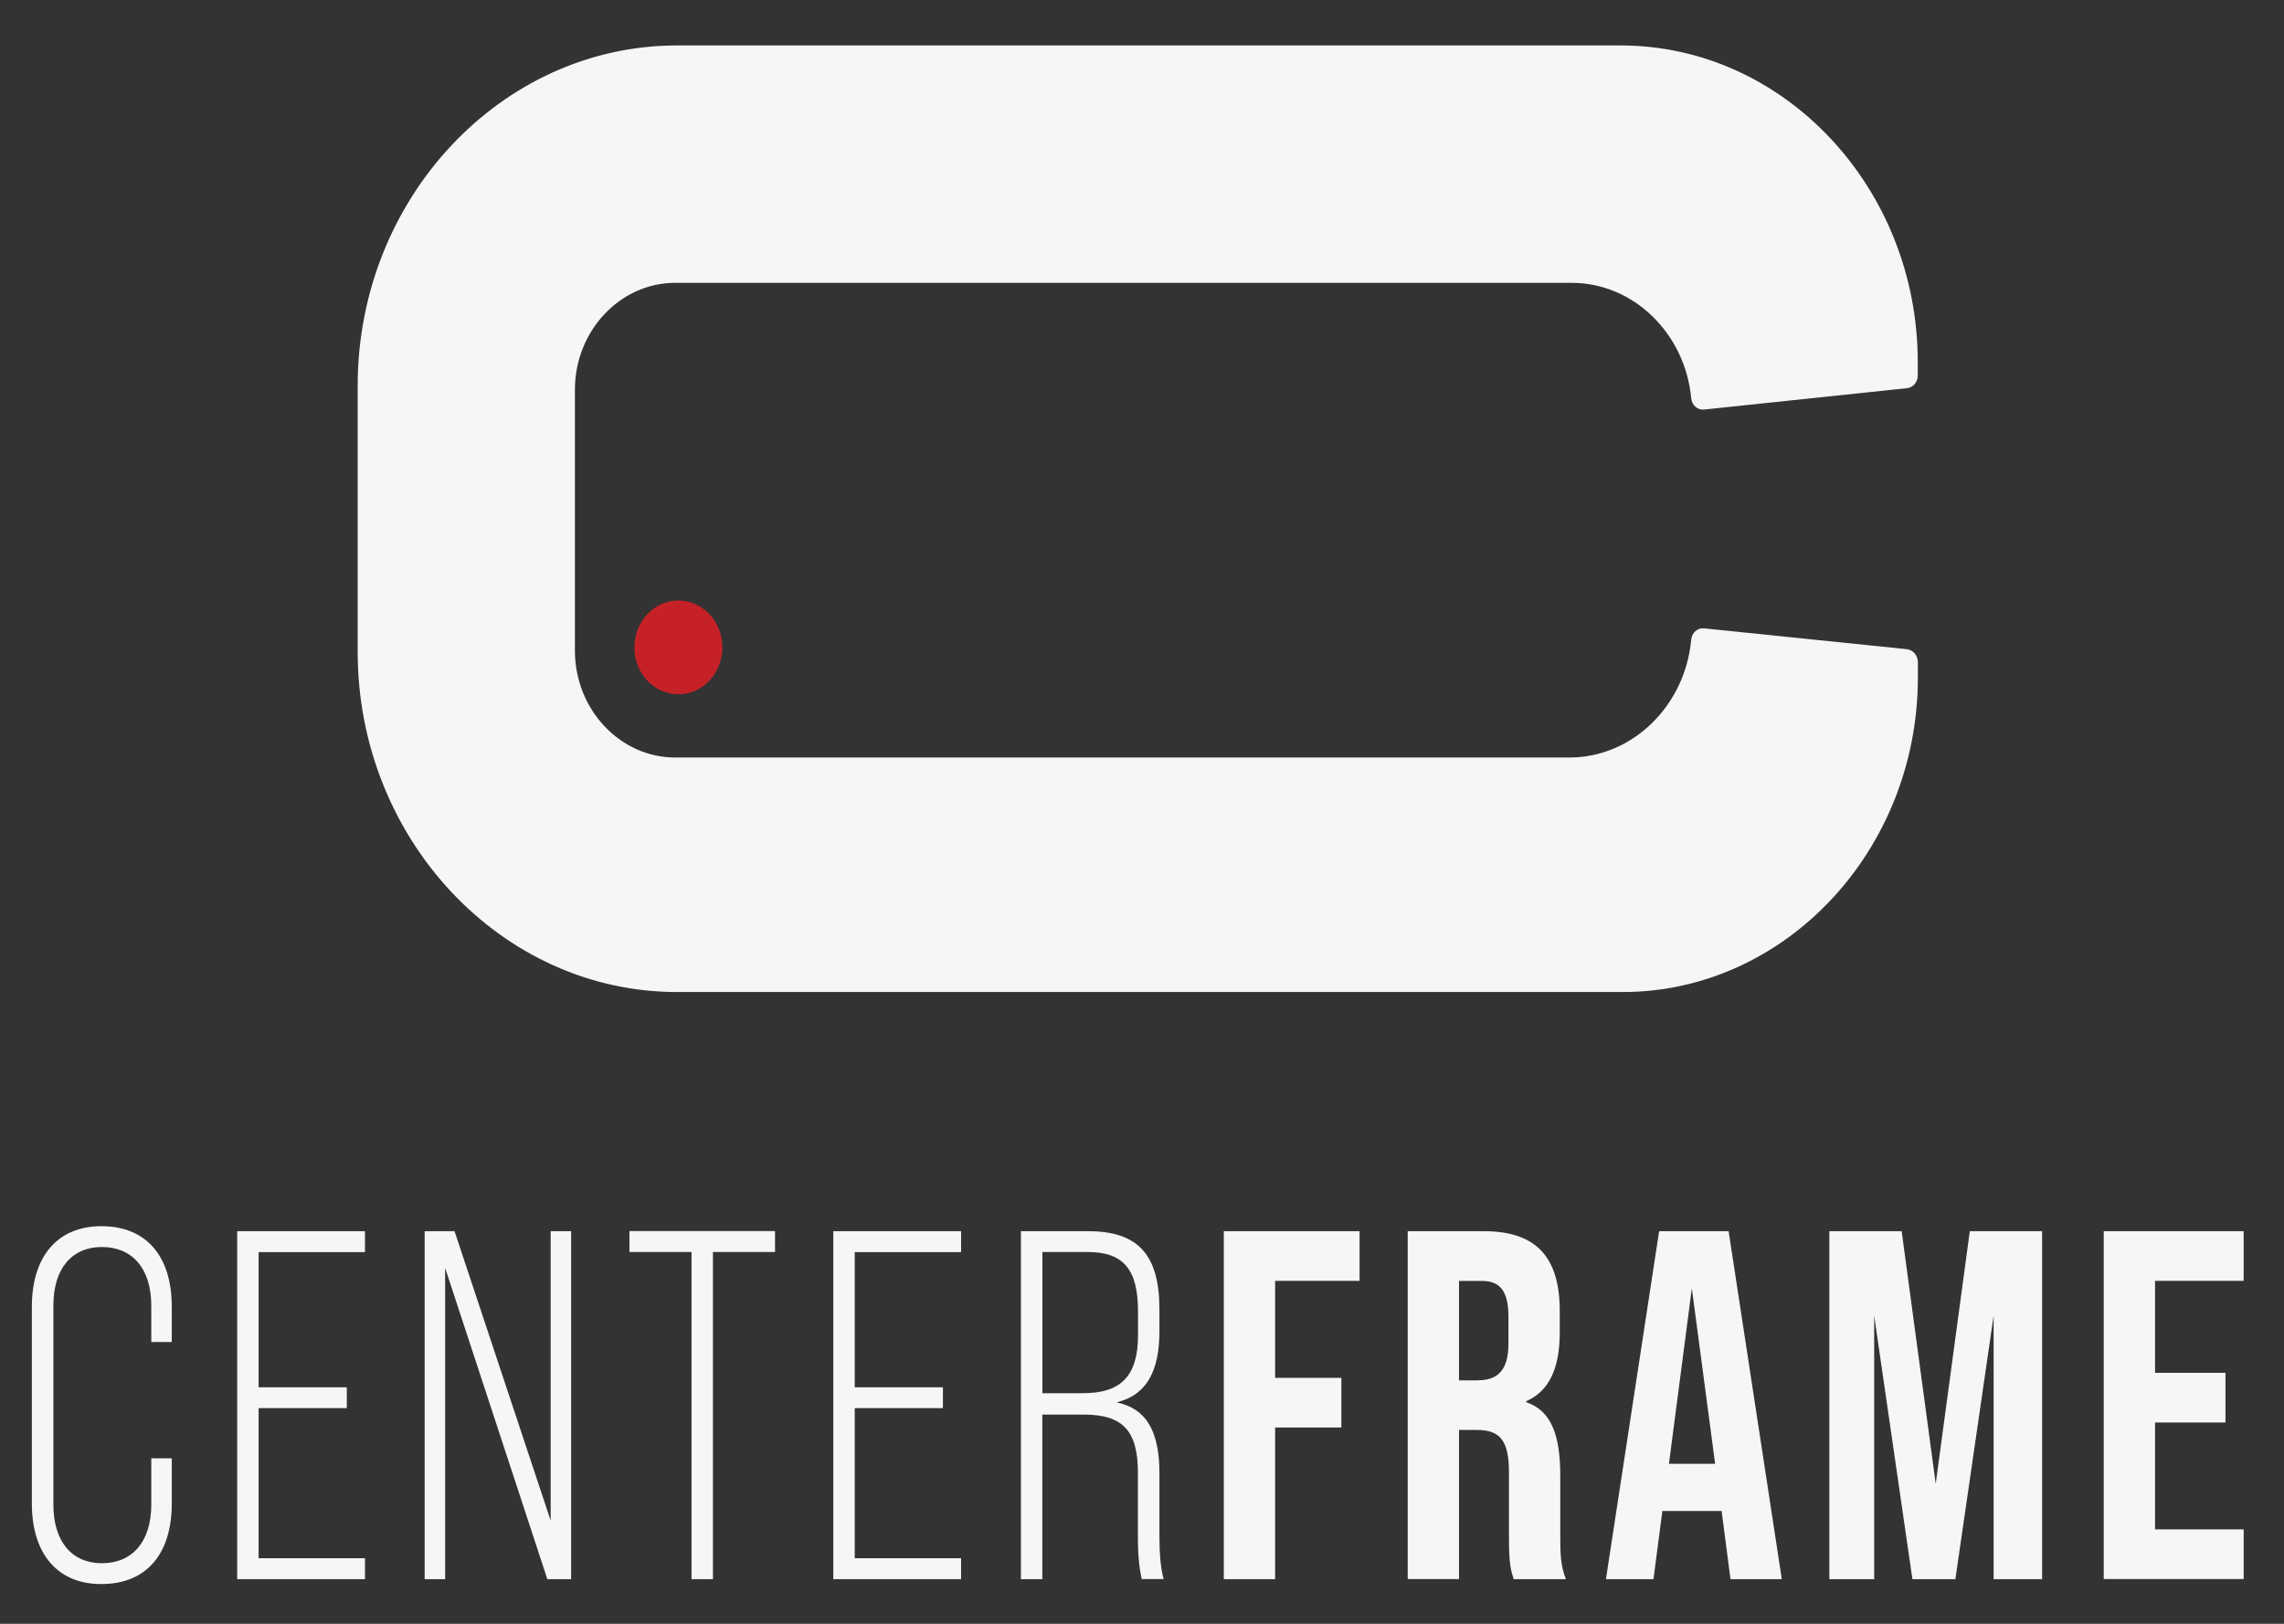
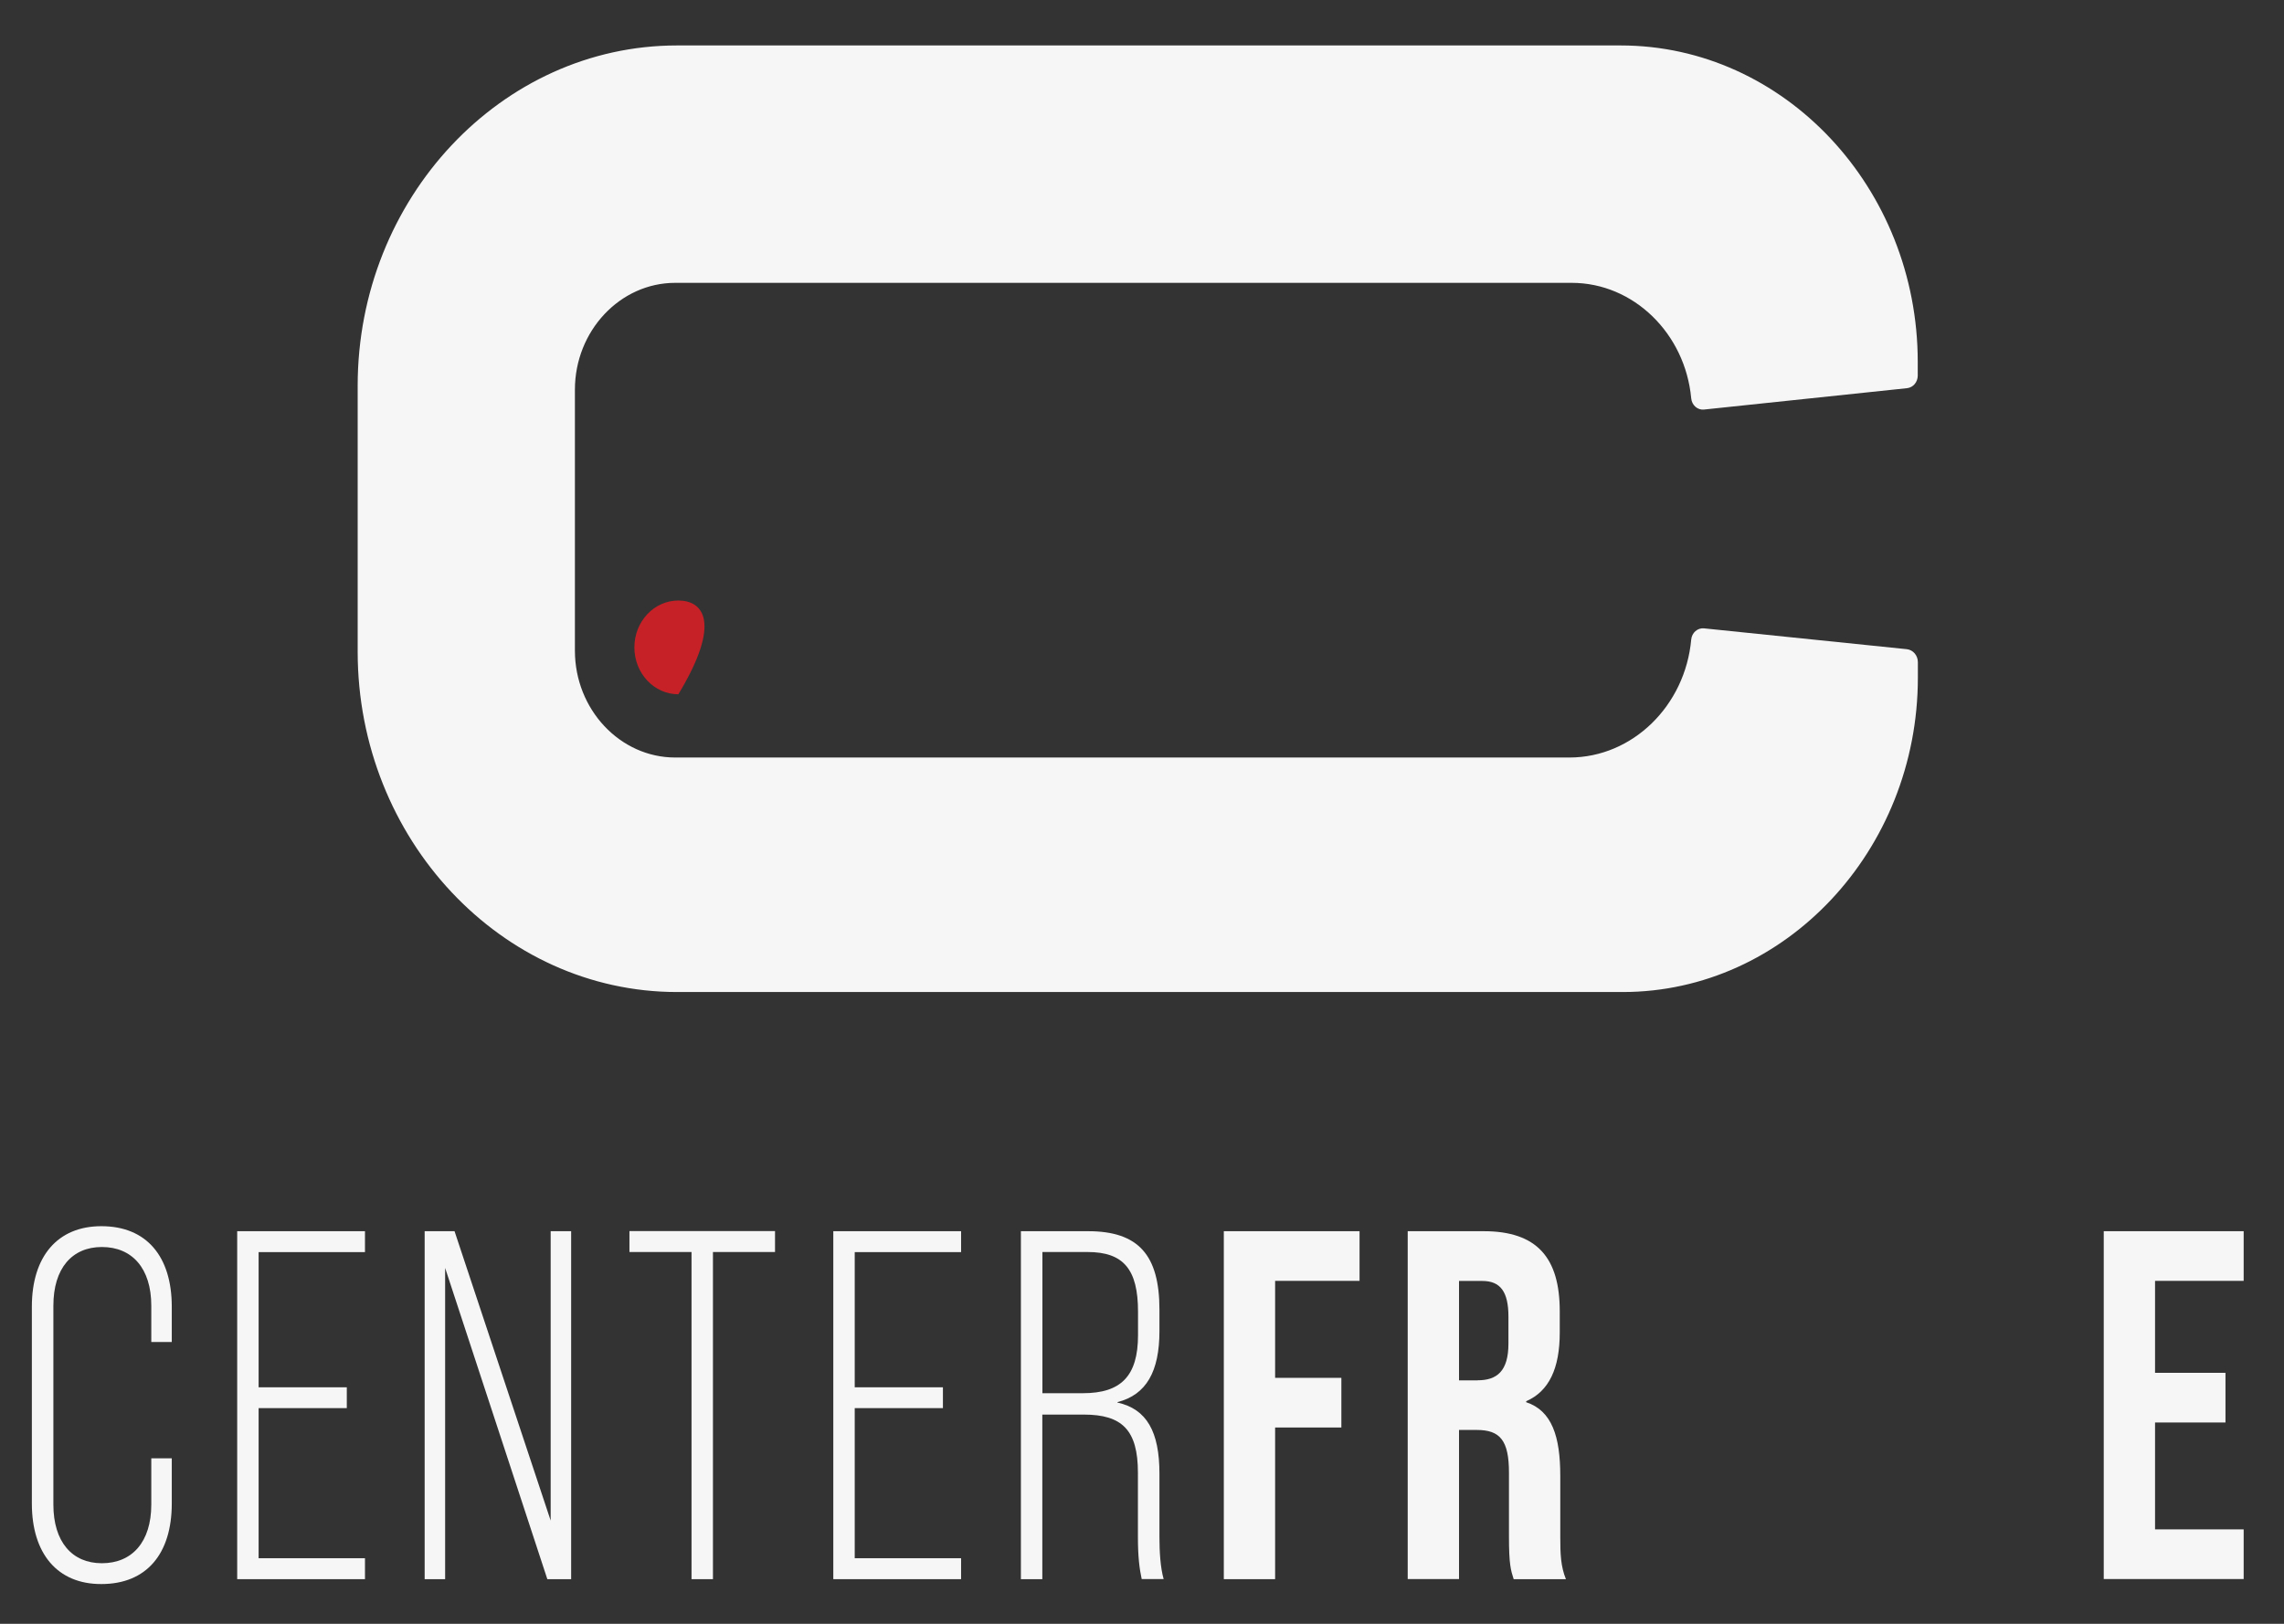
<svg xmlns="http://www.w3.org/2000/svg" viewBox="0 0 135 96" fill="none">
  <rect x="0" y="0" width="135" height="96" fill="#333333" stroke="none" />
  <path d="M1.883 88.891V77.252C1.883 74.283 3.402 72.493 5.99 72.493C8.664 72.493 10.153 74.283 10.153 77.252V79.339H8.942V77.193C8.942 74.988 7.812 73.724 6.021 73.724C4.255 73.724 3.155 74.988 3.155 77.193V88.95C3.155 91.156 4.261 92.419 6.021 92.419C7.812 92.419 8.942 91.156 8.942 88.95V86.218H10.153V88.891C10.153 91.86 8.664 93.65 5.99 93.65C3.402 93.657 1.883 91.86 1.883 88.891Z" fill="#F6F6F6" />
  <path d="M14.02 72.789H21.573V74.026H15.286V82.018H20.498V83.249H15.286V92.123H21.573V93.361H14.02V72.789Z" fill="#F6F6F6" />
  <path d="M25.1 72.789H26.866L32.548 89.898V72.789H33.759V93.361H32.351L26.31 74.961V93.361H25.1V72.789Z" fill="#F6F6F6" />
  <path d="M40.874 74.02H37.205V72.782H45.809V74.02H42.14V93.361H40.874V74.02Z" fill="#F6F6F6" />
  <path d="M49.254 72.789H56.807V74.026H50.52V82.018H55.733V83.249H50.52V92.123H56.807V93.361H49.254V72.789Z" fill="#F6F6F6" />
  <path d="M60.342 72.789H64.313C67.29 72.789 68.531 74.198 68.531 77.43V78.694C68.531 81.077 67.76 82.459 66.049 82.894V82.92C67.784 83.302 68.531 84.651 68.531 87.12V90.886C68.531 91.735 68.587 92.676 68.779 93.354H67.482C67.346 92.735 67.259 92.005 67.259 90.886V87.067C67.259 84.54 66.32 83.631 64.06 83.631H61.608V93.361H60.342V72.789ZM64.01 82.367C66.246 82.367 67.265 81.367 67.265 78.931V77.548C67.265 75.053 66.413 74.02 64.288 74.02H61.614V82.367H64.01Z" fill="#F6F6F6" />
  <path d="M72.336 72.789H80.359V75.725H75.368V81.459H79.284V84.395H75.368V93.361H72.336V72.789Z" fill="#F6F6F6" />
  <path d="M83.199 72.789H87.695C90.839 72.789 92.192 74.349 92.192 77.522V78.786C92.192 80.899 91.556 82.255 90.209 82.841V82.9C91.729 83.401 92.223 84.928 92.223 87.252V90.866C92.223 91.867 92.248 92.597 92.556 93.361H89.468C89.301 92.834 89.19 92.512 89.19 90.833V87.067C89.19 85.158 88.665 84.54 87.288 84.54H86.238V93.354H83.205V72.789H83.199ZM87.337 81.604C88.468 81.604 89.159 81.077 89.159 79.431V77.845C89.159 76.377 88.69 75.731 87.615 75.731H86.238V81.61H87.337V81.604Z" fill="#F6F6F6" />
-   <path d="M101.759 89.332H98.257L97.732 93.361H94.922L98.066 72.789H102.173L105.317 93.361H102.284L101.759 89.332ZM101.376 86.541L99.999 76.166L98.646 86.541H101.376Z" fill="#F6F6F6" />
-   <path d="M108.127 72.789H112.401L114.414 87.719L116.428 72.789H120.702V93.361H117.836V77.785L115.576 93.361H113.037L110.777 77.785V93.361H108.127V72.789Z" fill="#F6F6F6" />
  <path d="M124.346 72.789H132.616V75.725H127.378V81.162H131.541V84.099H127.378V90.418H132.616V93.354H124.346V72.789Z" fill="#F6F6F6" />
  <path d="M100.722 37.149C100.339 37.109 99.999 37.405 99.962 37.813C99.61 41.711 96.504 44.785 92.761 44.785H39.91C36.649 44.785 33.981 41.941 33.981 38.465V23.041C33.981 19.565 36.649 16.722 39.91 16.722H92.897C96.565 16.722 99.61 19.73 99.962 23.548C99.999 23.956 100.339 24.253 100.716 24.213L112.722 22.949C113.081 22.91 113.352 22.587 113.352 22.205V21.402C113.352 11.106 105.453 2.687 95.793 2.687H40.015C29.633 2.687 21.141 11.738 21.141 22.804V38.531C21.141 49.597 29.633 58.649 40.015 58.649H95.917C105.508 58.649 113.359 50.282 113.359 40.058V39.15C113.359 38.748 113.074 38.419 112.704 38.38L100.722 37.149Z" fill="#F6F6F6" />
-   <path d="M40.096 41.046C41.532 41.046 42.697 39.805 42.697 38.274C42.697 36.744 41.532 35.503 40.096 35.503C38.66 35.503 37.496 36.744 37.496 38.274C37.496 39.805 38.66 41.046 40.096 41.046Z" fill="#C62127" />
+   <path d="M40.096 41.046C42.697 36.744 41.532 35.503 40.096 35.503C38.66 35.503 37.496 36.744 37.496 38.274C37.496 39.805 38.66 41.046 40.096 41.046Z" fill="#C62127" />
</svg>